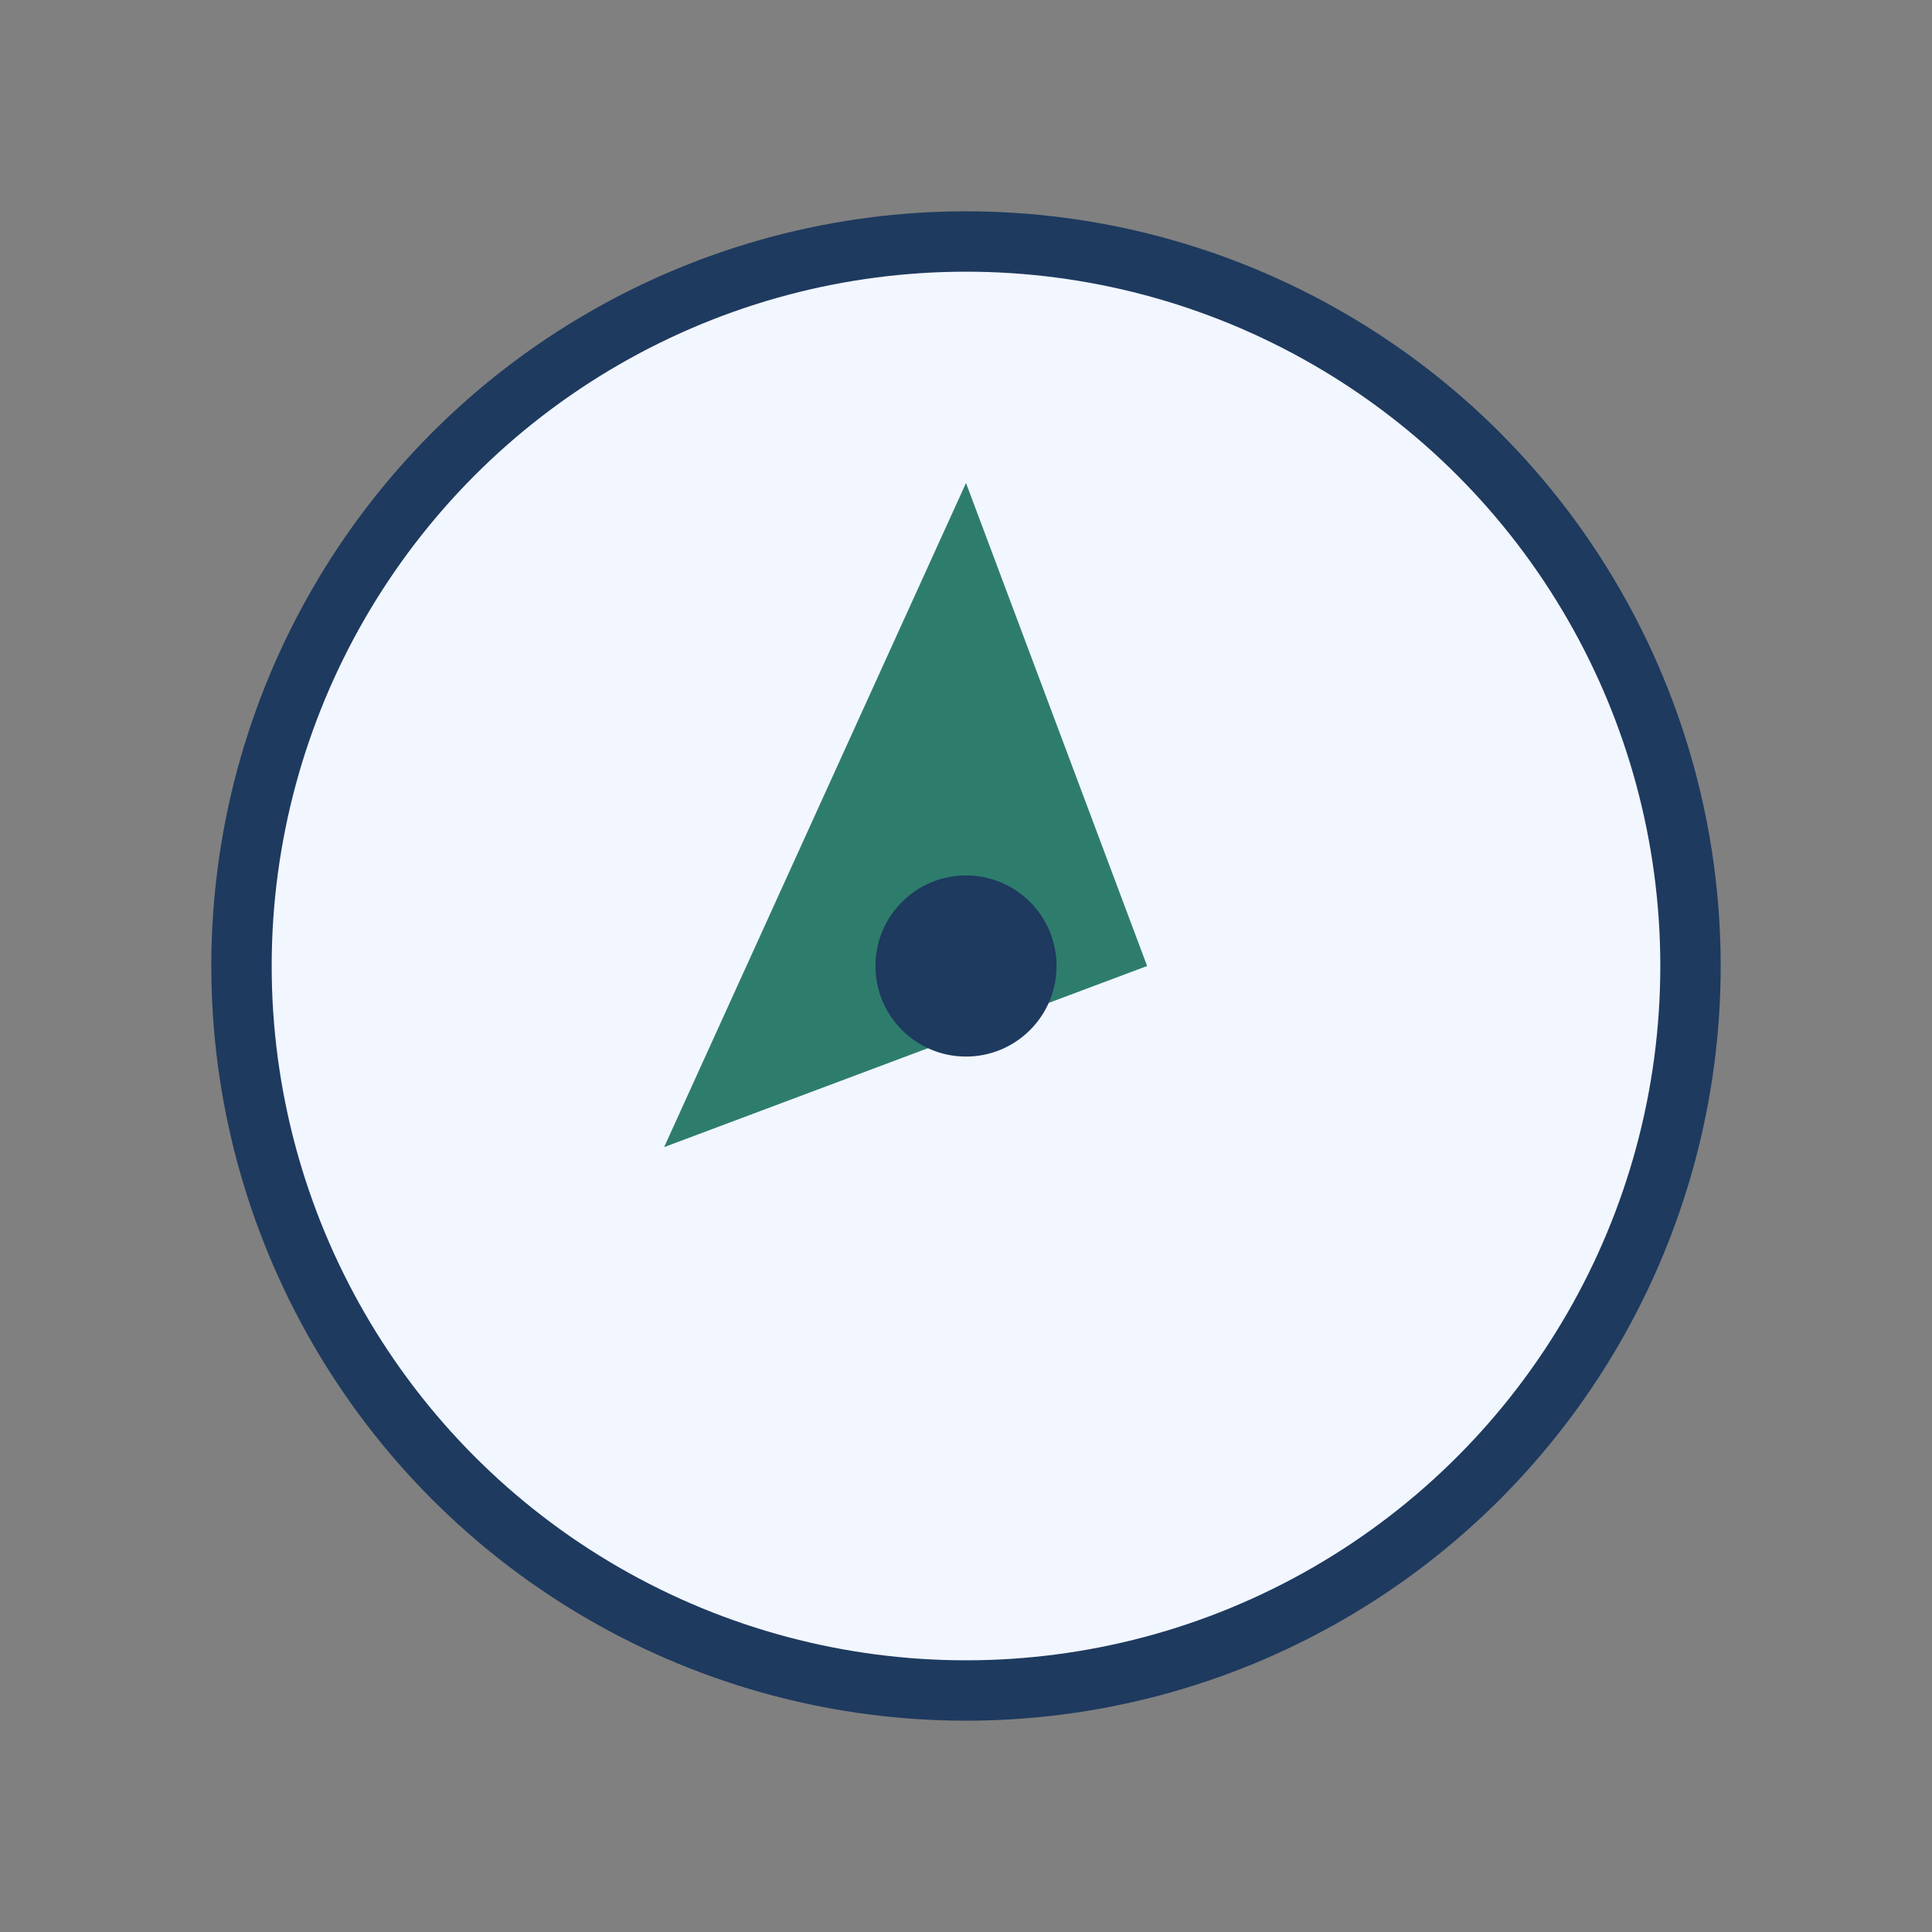
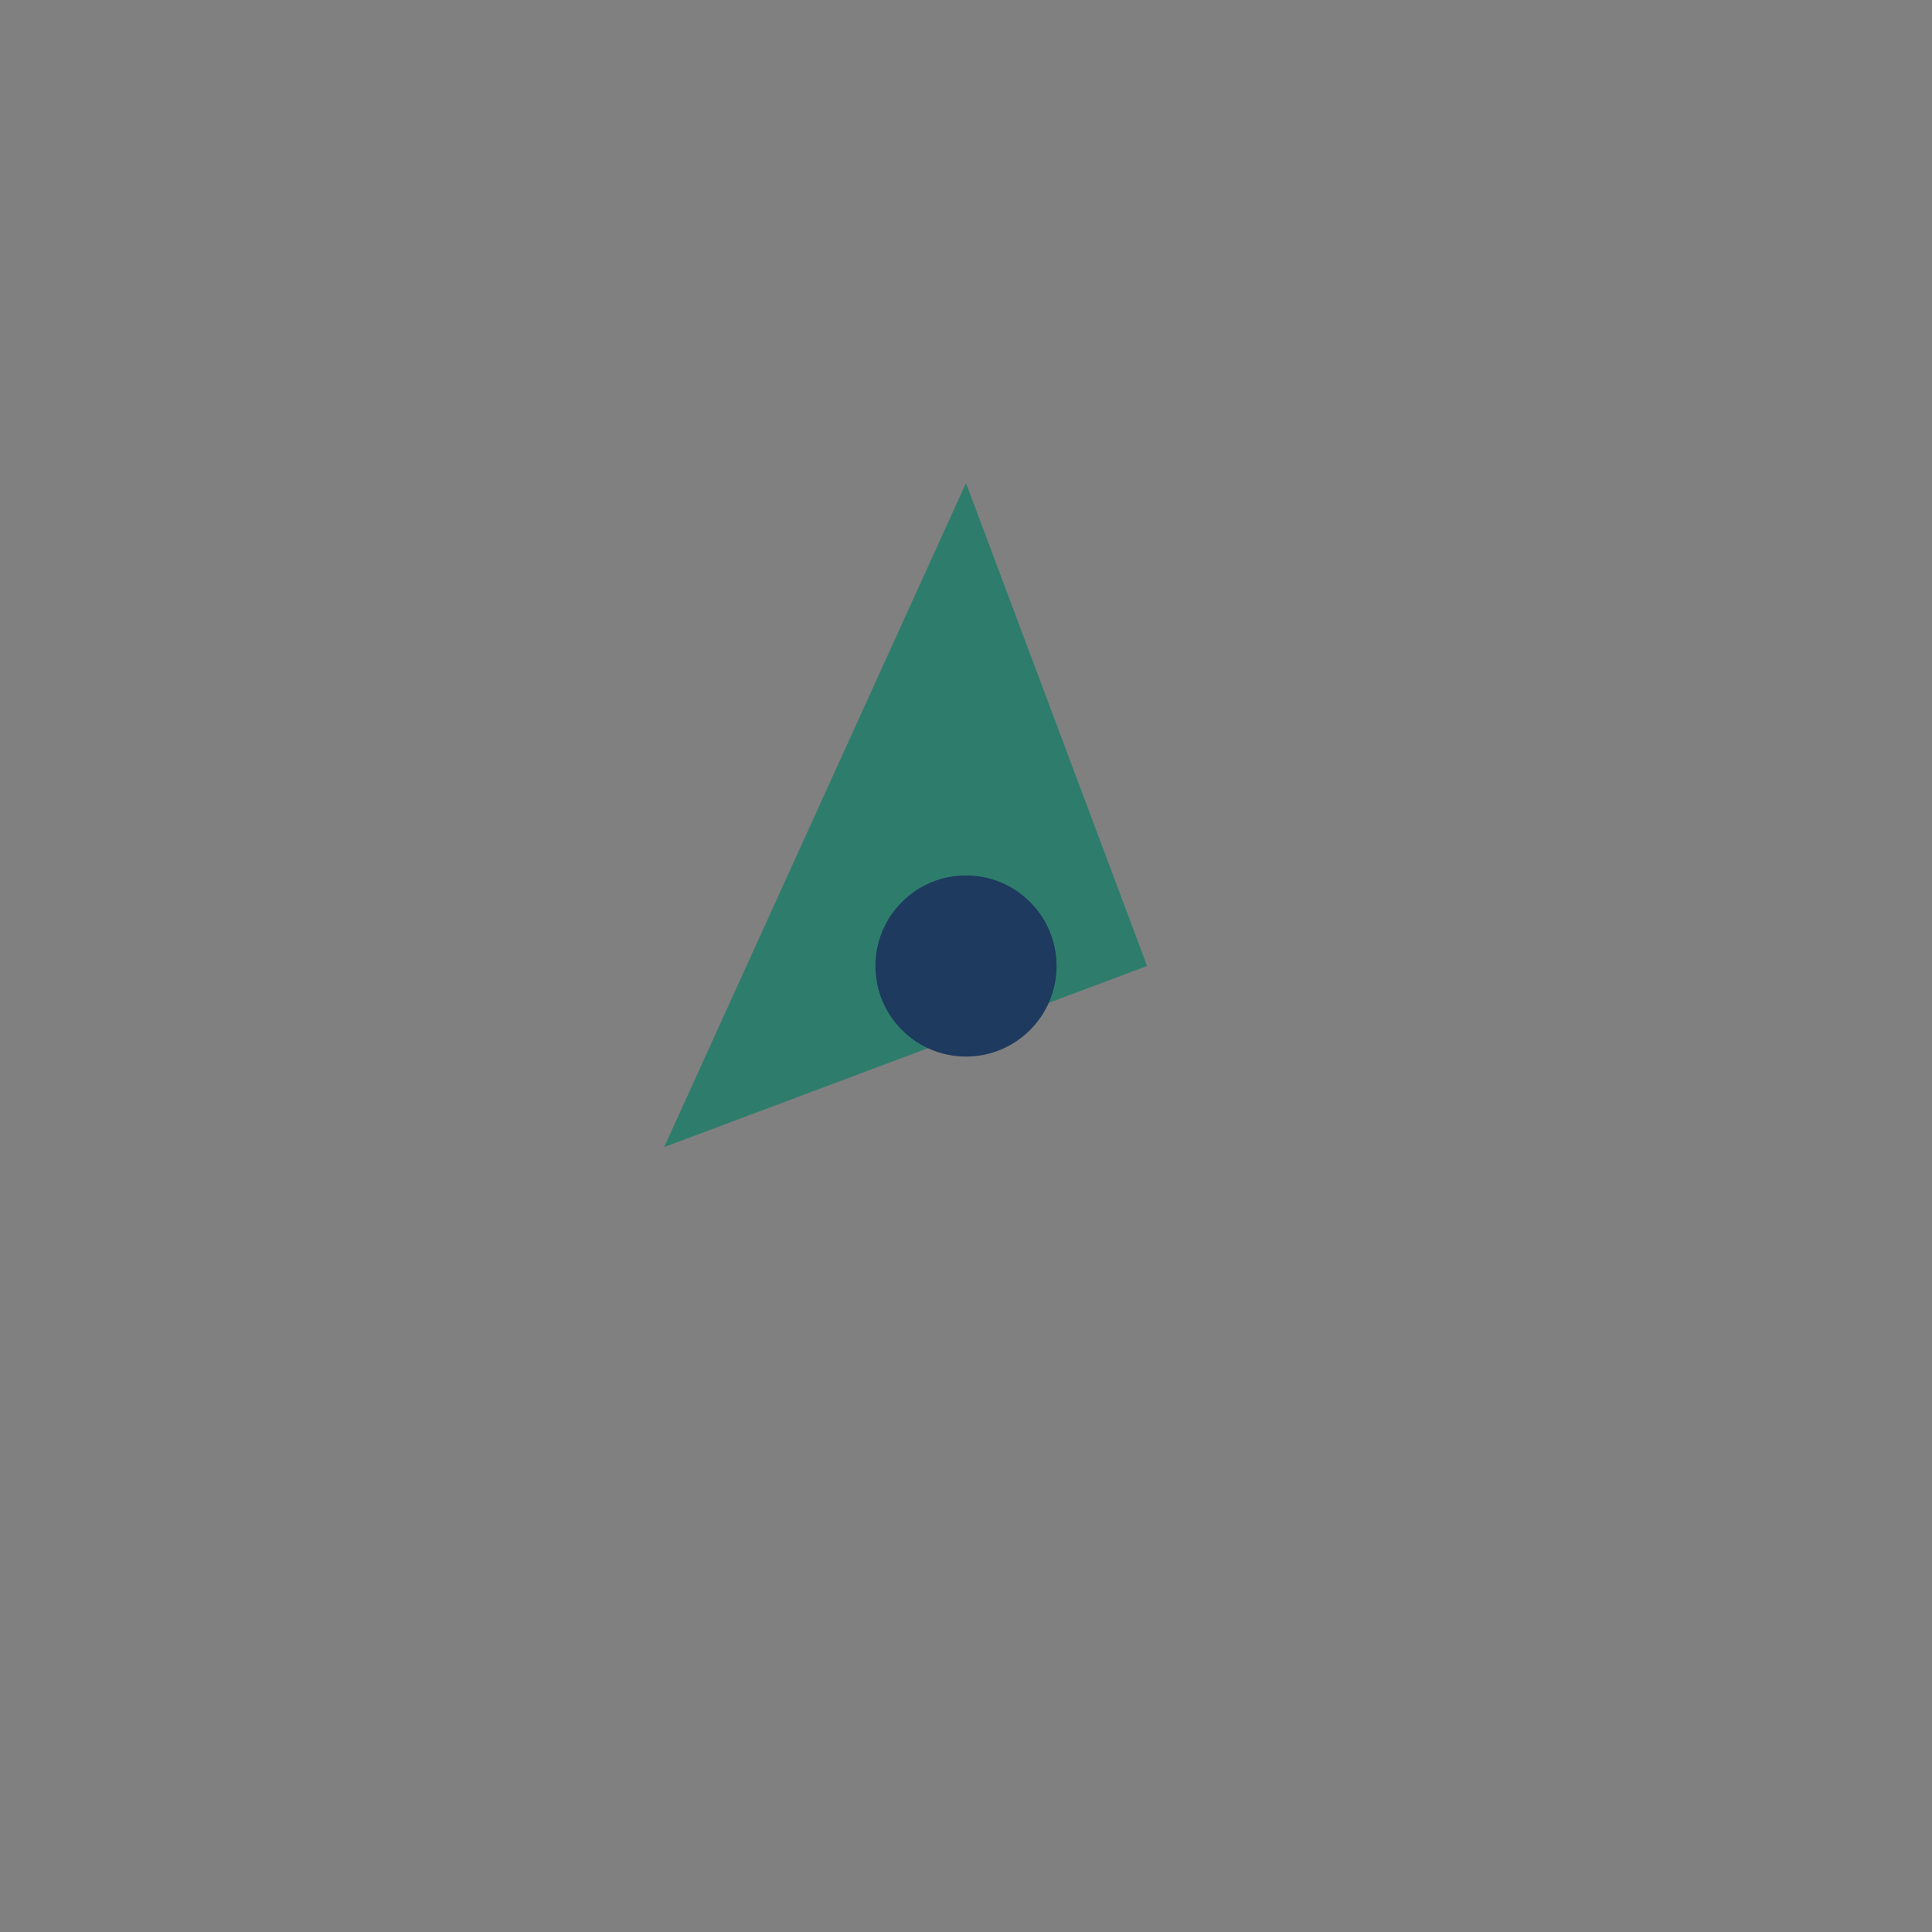
<svg xmlns="http://www.w3.org/2000/svg" width="32" height="32" viewBox="0 0 32 32">
  <rect x="0" y="0" width="32" height="32" fill="#808080" stroke="none" />
-   <circle cx="16" cy="16" r="12" fill="#F2F6FF" stroke="#1E3A5F" />
  <path d="M16 8l3 8-8 3 5-11z" fill="#2E7D6C" />
  <circle cx="16" cy="16" r="1.5" fill="#1E3A5F" />
</svg>